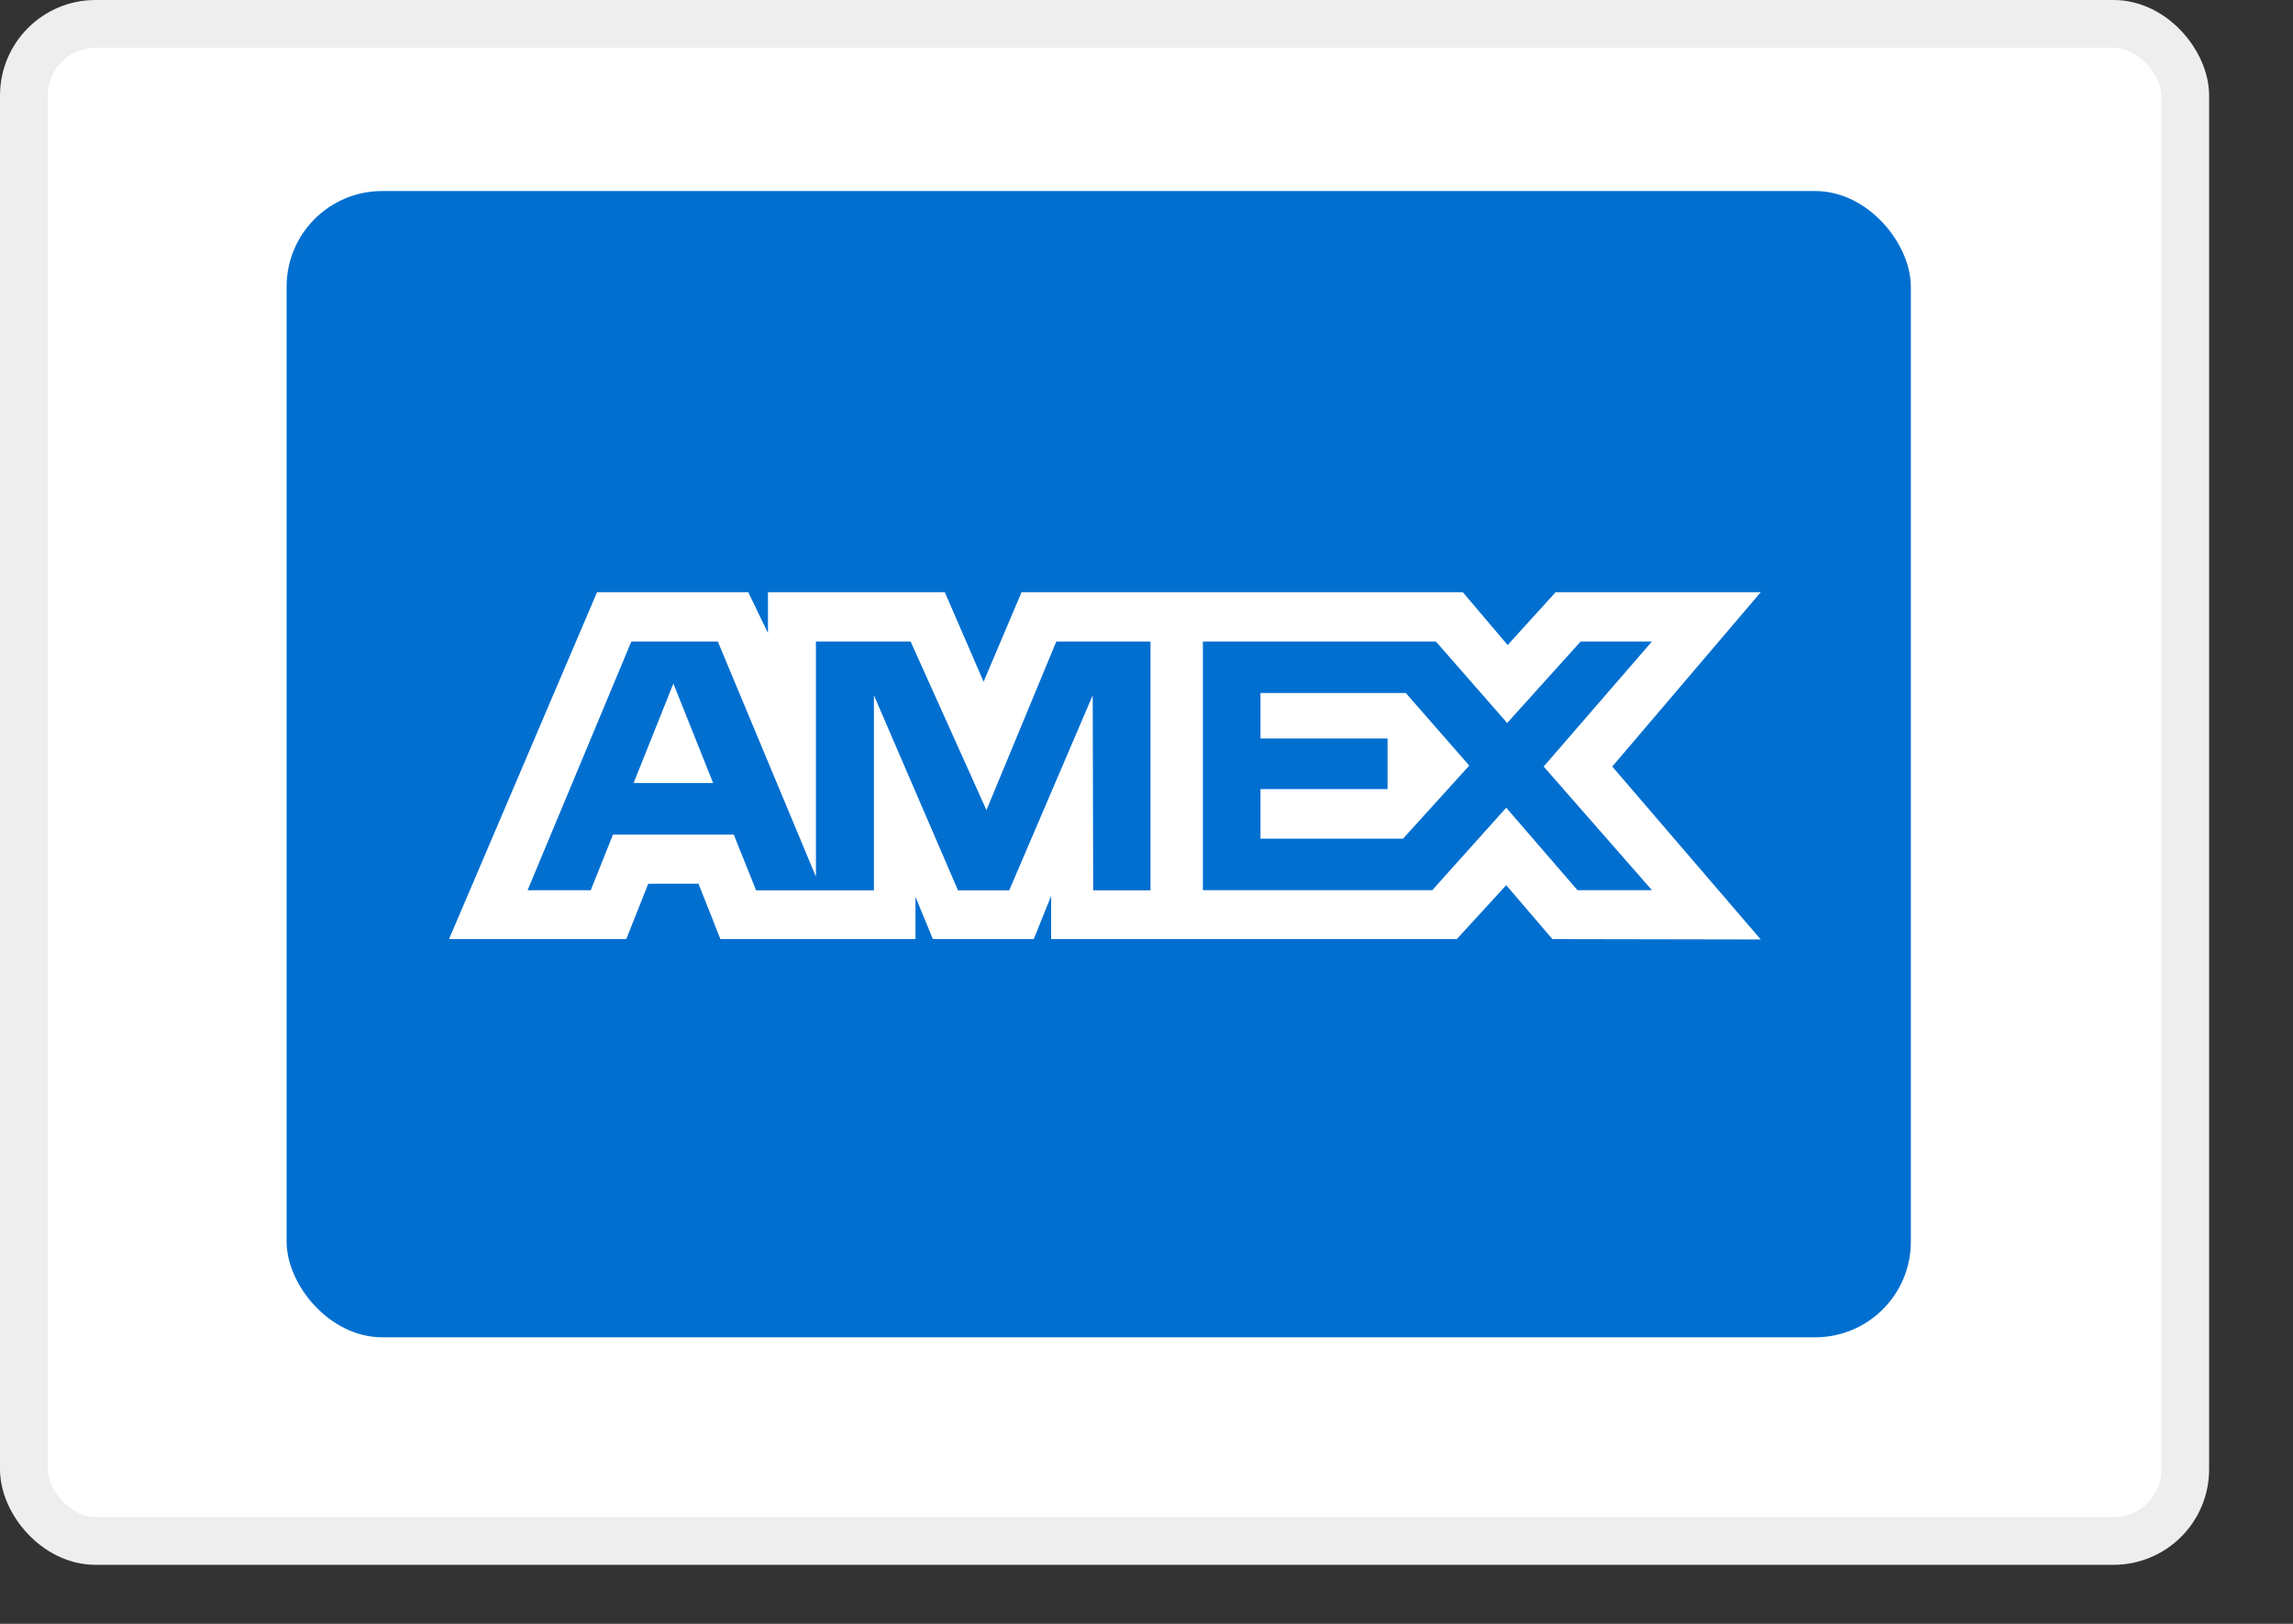
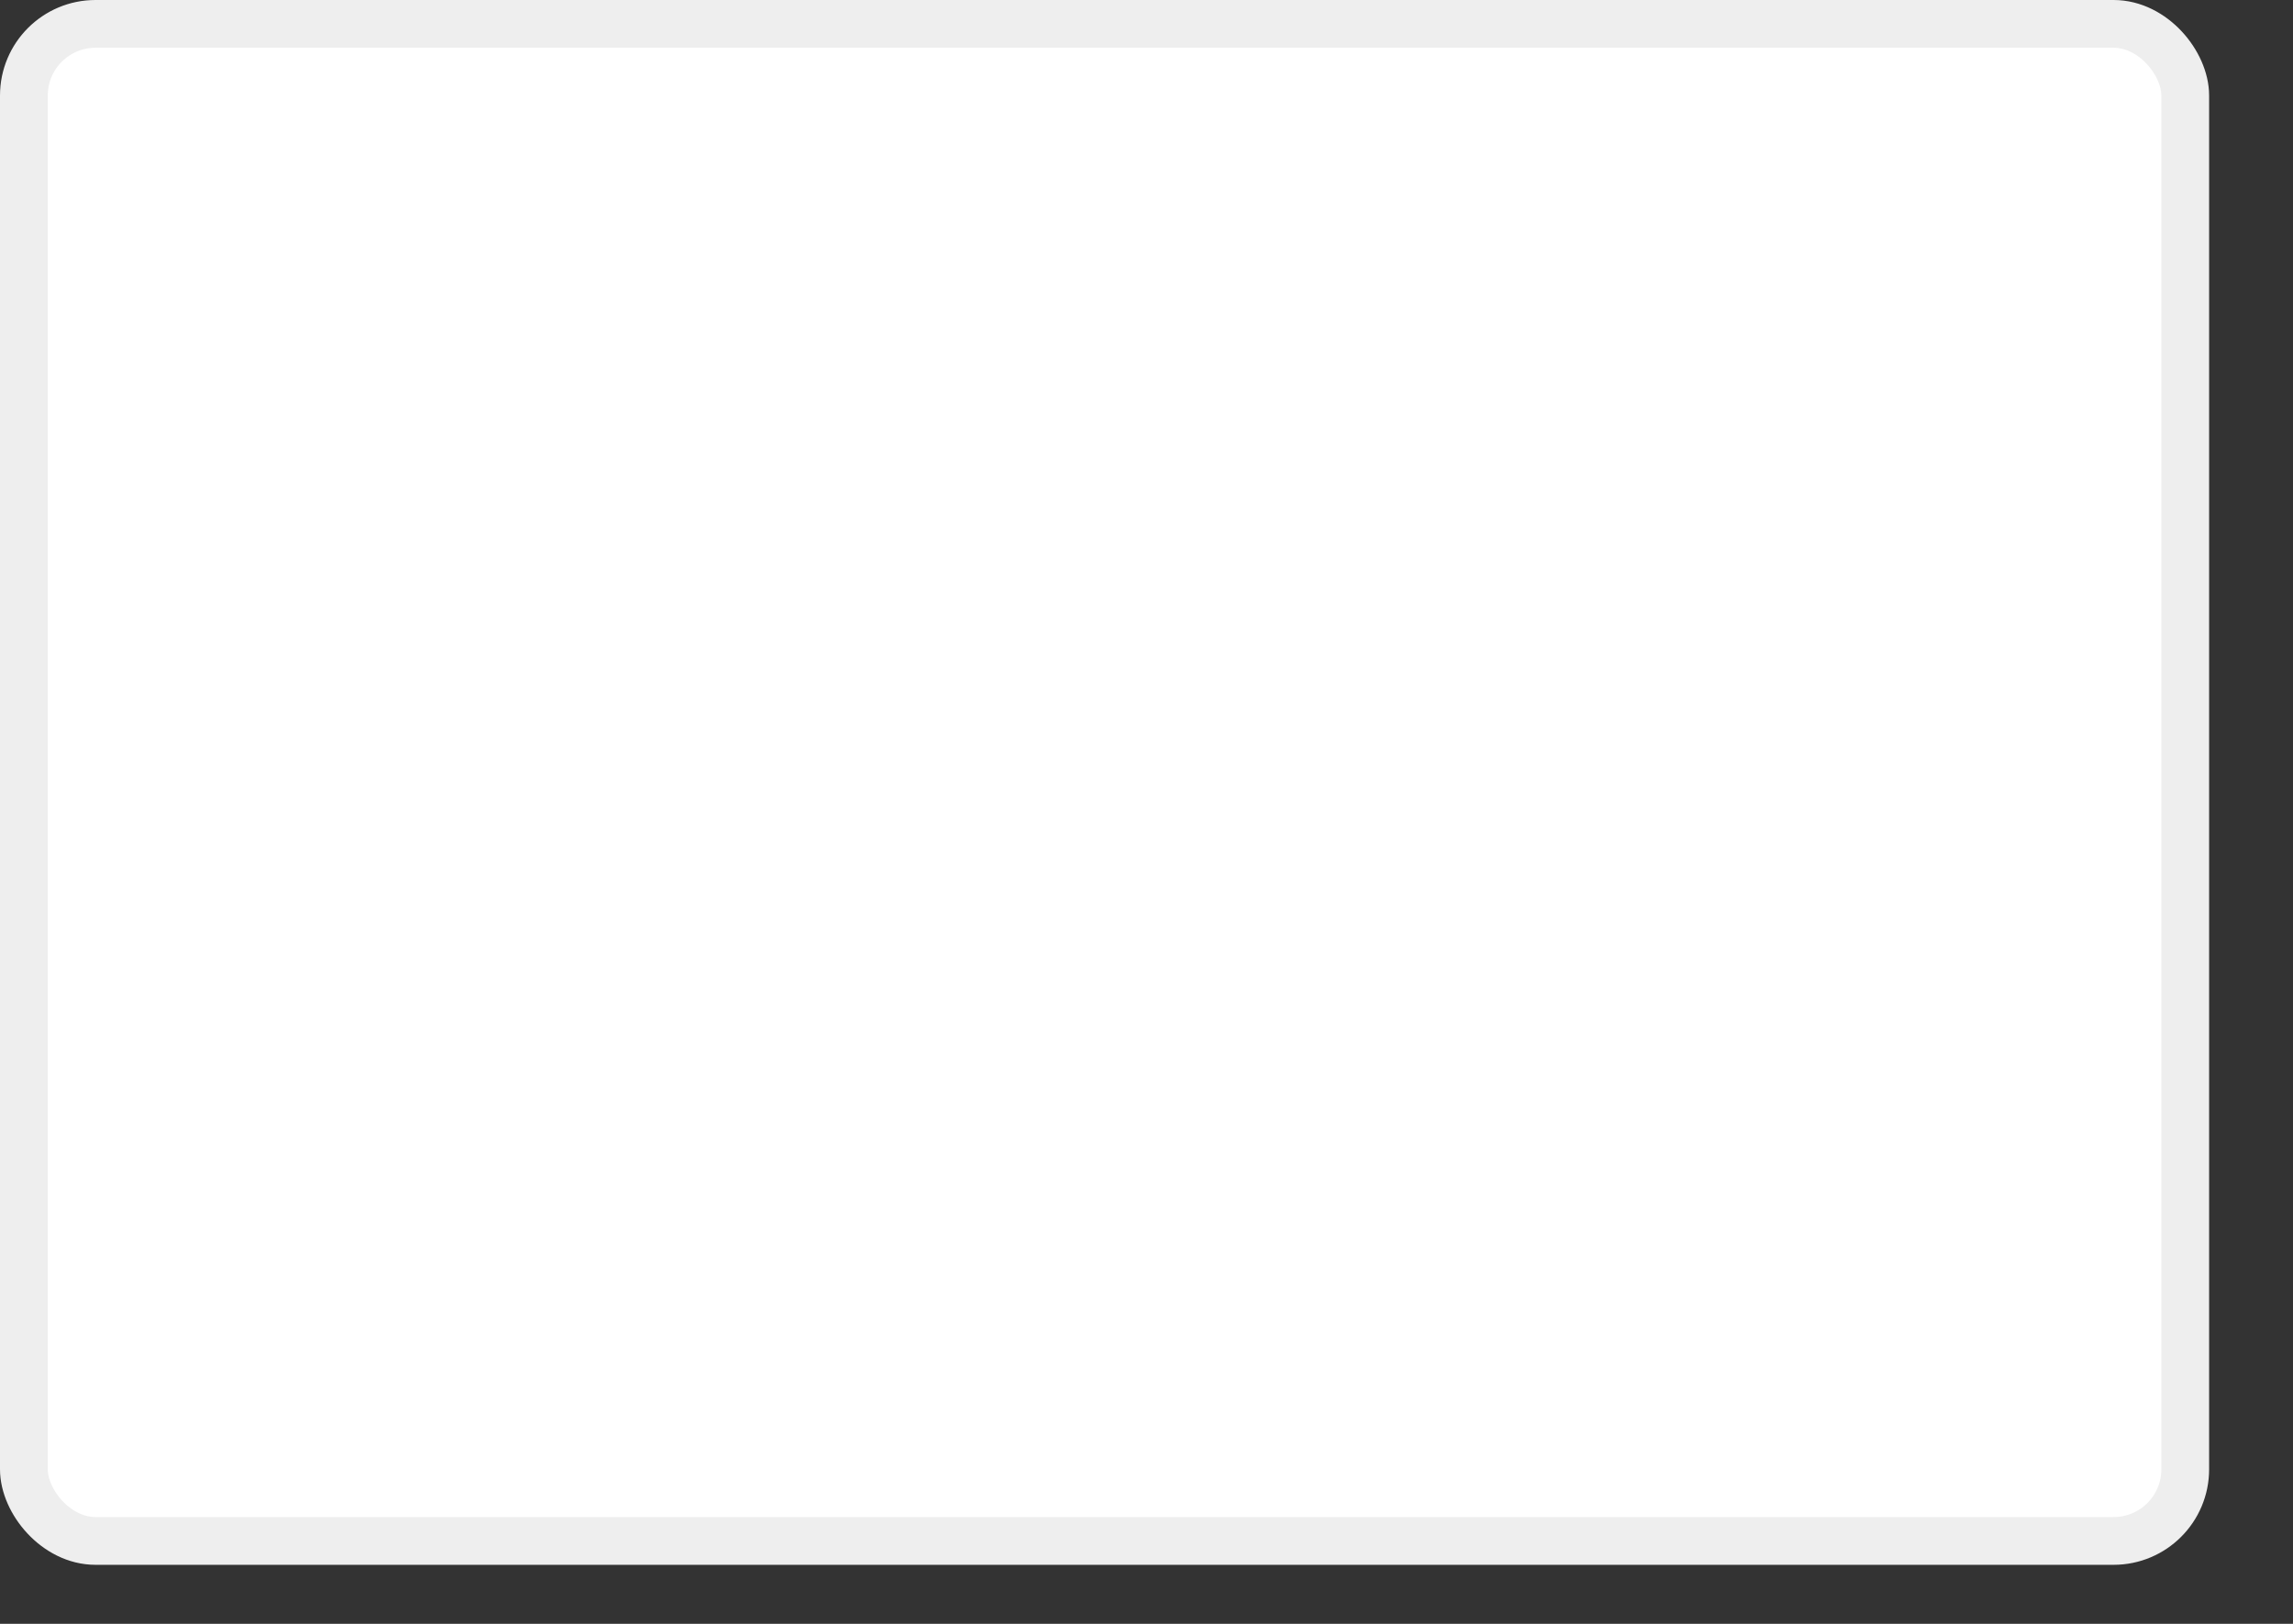
<svg xmlns="http://www.w3.org/2000/svg" width="24" height="17" viewBox="0 0 24 17" fill="none">
  <rect x="0" y="0" width="24" height="17" fill="#333333" stroke="none" />
  <rect x="0.25" y="0.25" width="22.622" height="15.882" rx="0.75" fill="white" stroke="#EEEEEE" stroke-width="0.5" />
-   <rect x="3" y="2" width="17" height="12" rx="1" fill="#016FD0" />
  <path fill-rule="evenodd" clip-rule="evenodd" d="M6.249 6.2L4.7 9.831H6.555L6.785 9.252H7.311L7.54 9.831H9.582V9.389L9.764 9.831H10.82L11.002 9.379V9.831H15.248L15.765 9.267L16.248 9.831L18.429 9.835L16.875 8.025L18.429 6.2H16.282L15.78 6.753L15.311 6.2H10.692L10.295 7.137L9.889 6.2H8.038V6.627L7.832 6.2H6.249ZM12.59 6.716H15.029L15.775 7.569L16.544 6.716H17.29L16.157 8.025L17.29 9.319H16.511L15.765 8.456L14.991 9.319H12.59V6.716ZM13.193 7.731V7.255H14.714L15.378 8.015L14.685 8.78H13.193V8.261H14.523V7.731H13.193ZM6.608 6.716H7.513L8.54 9.178V6.716H9.531L10.325 8.481L11.056 6.716H12.042V9.321H11.442L11.437 7.279L10.563 9.321H10.027L9.147 7.279V9.321H7.914L7.68 8.737H6.416L6.183 9.32H5.522L6.608 6.716ZM6.632 8.197L7.048 7.156L7.464 8.197H6.632Z" fill="white" />
</svg>